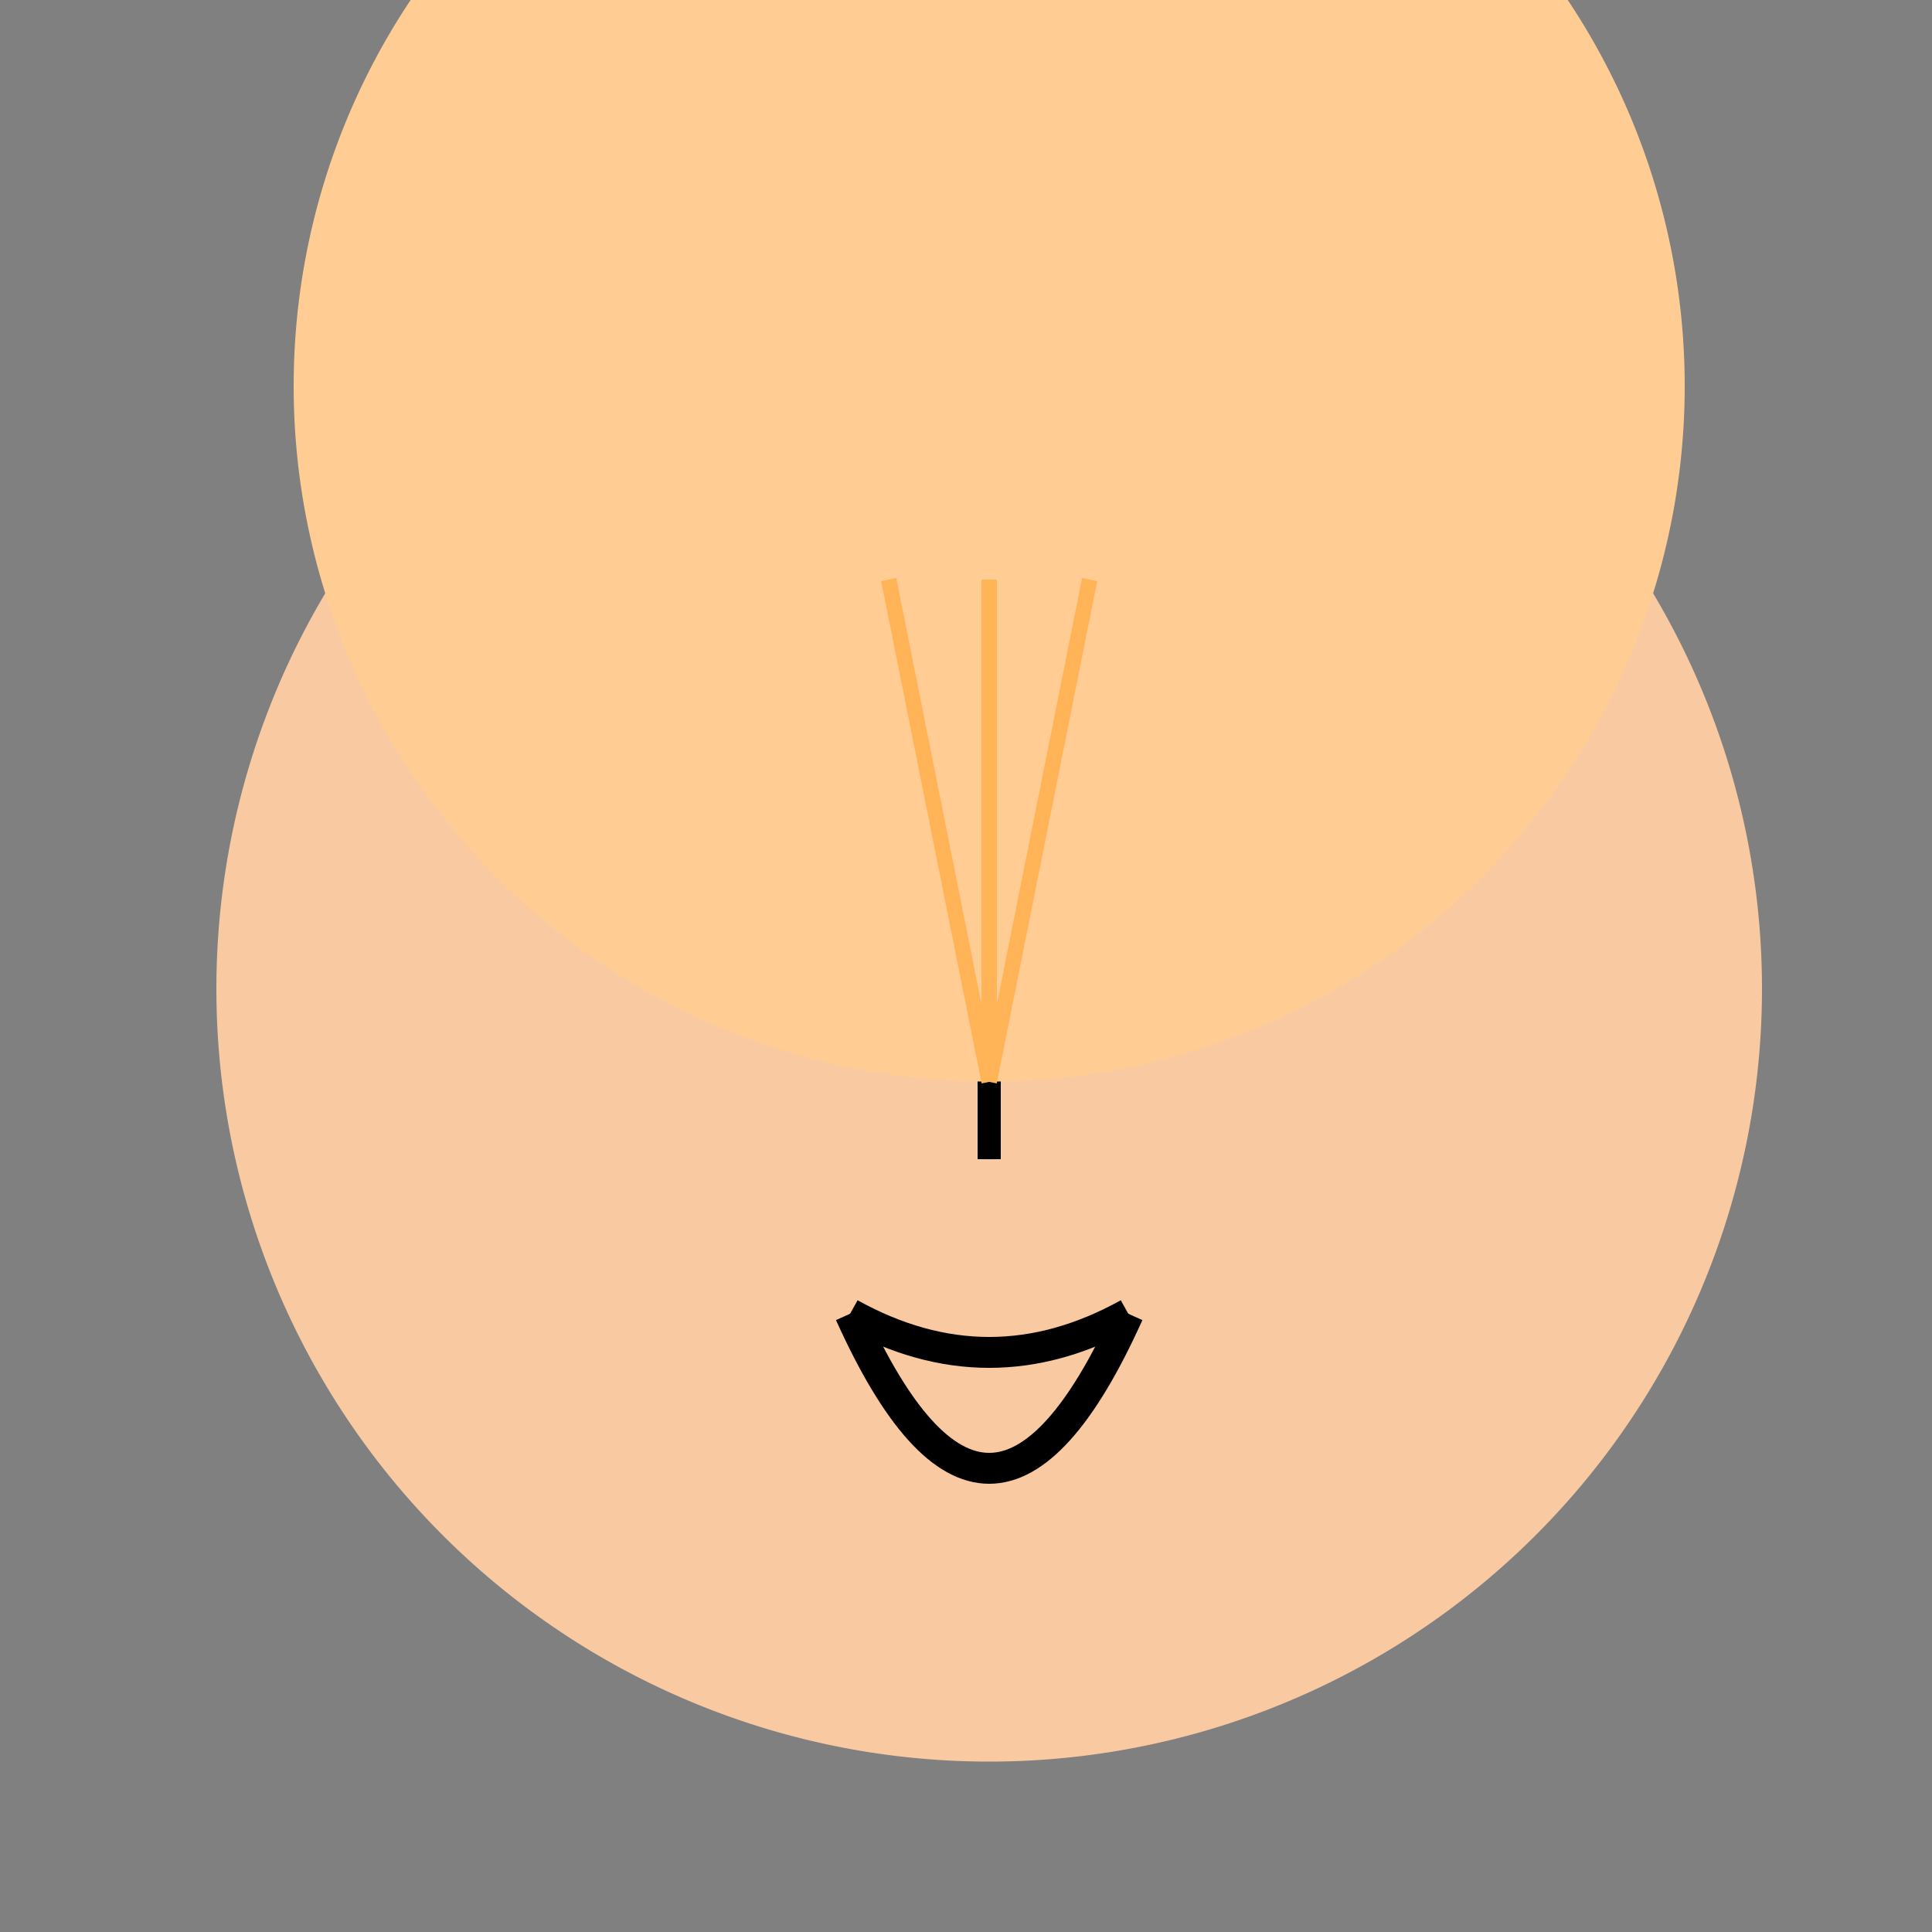
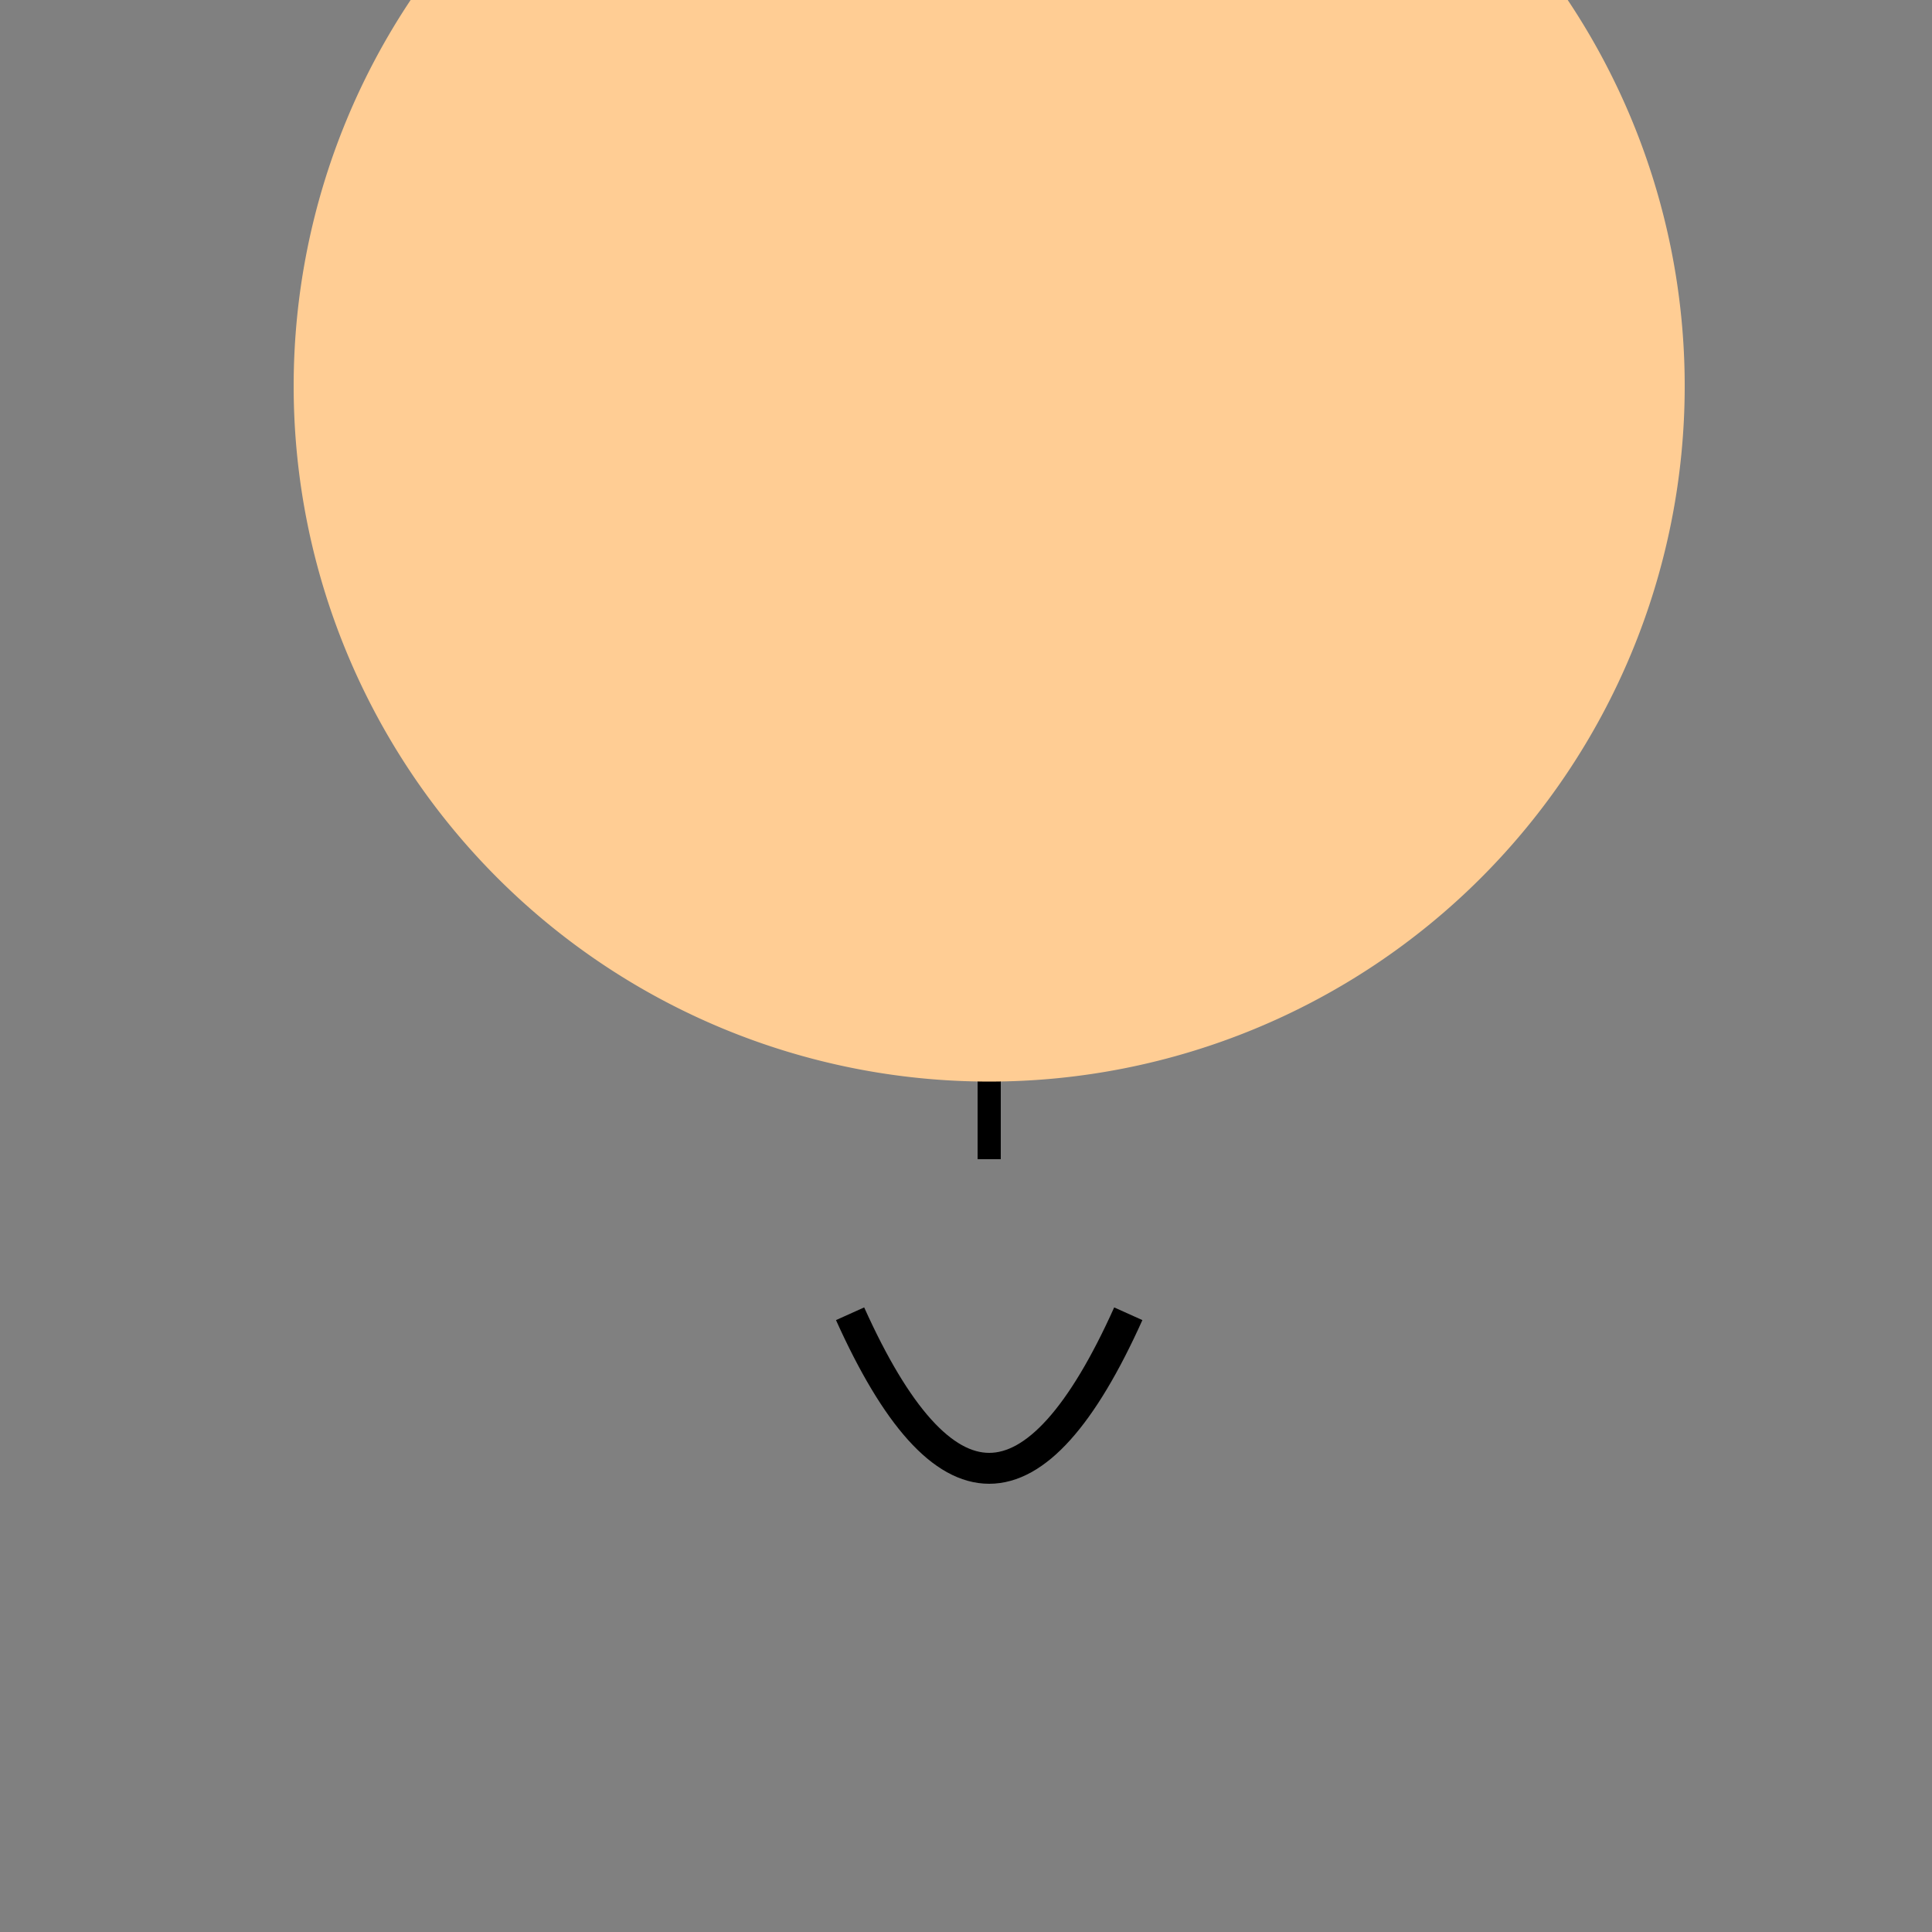
<svg xmlns="http://www.w3.org/2000/svg" width="500" height="500">
  <rect width="100%" height="100%" fill="#808080" stroke="none" />
  <defs />
  <g>
-     <path fill="#F9C9A1" stroke="none" paint-order="stroke fill markers" d=" M 456 256 A 200 200 0 1 1 456 255.8" />
    <path fill="#FFFFFF" stroke="none" paint-order="stroke fill markers" d=" M 240 220 A 40 40 0 1 1 240 219.96 L 352 220 A 40 40 0 1 1 352 219.96" />
    <path fill="none" stroke="#000000" paint-order="fill stroke markers" d=" M 160 190 Q 200 180 240 190 M 312 190 Q 352 180 392 190" stroke-miterlimit="10" stroke-width="10" stroke-dasharray="" />
    <path fill="none" stroke="#000000" paint-order="fill stroke markers" d=" M 256 230 L 256 300" stroke-miterlimit="10" stroke-width="6" stroke-dasharray="" />
-     <path fill="none" stroke="#000000" paint-order="fill stroke markers" d=" M 220 340 Q 256 360 292 340" stroke-miterlimit="10" stroke-width="8" stroke-dasharray="" />
    <path fill="none" stroke="#000000" paint-order="fill stroke markers" d=" M 220 340 Q 256 420 292 340" stroke-miterlimit="10" stroke-width="8" stroke-dasharray="" />
    <path fill="#FFCD94" stroke="none" paint-order="stroke fill markers" d=" M 436 100 A 180 180 0 1 1 436 99.82" />
-     <path fill="none" stroke="#FFB457" paint-order="fill stroke markers" d=" M 256 280 L 230 150 M 256 280 L 256 150 M 256 280 L 282 150" stroke-miterlimit="10" stroke-width="4" stroke-dasharray="" />
  </g>
</svg>